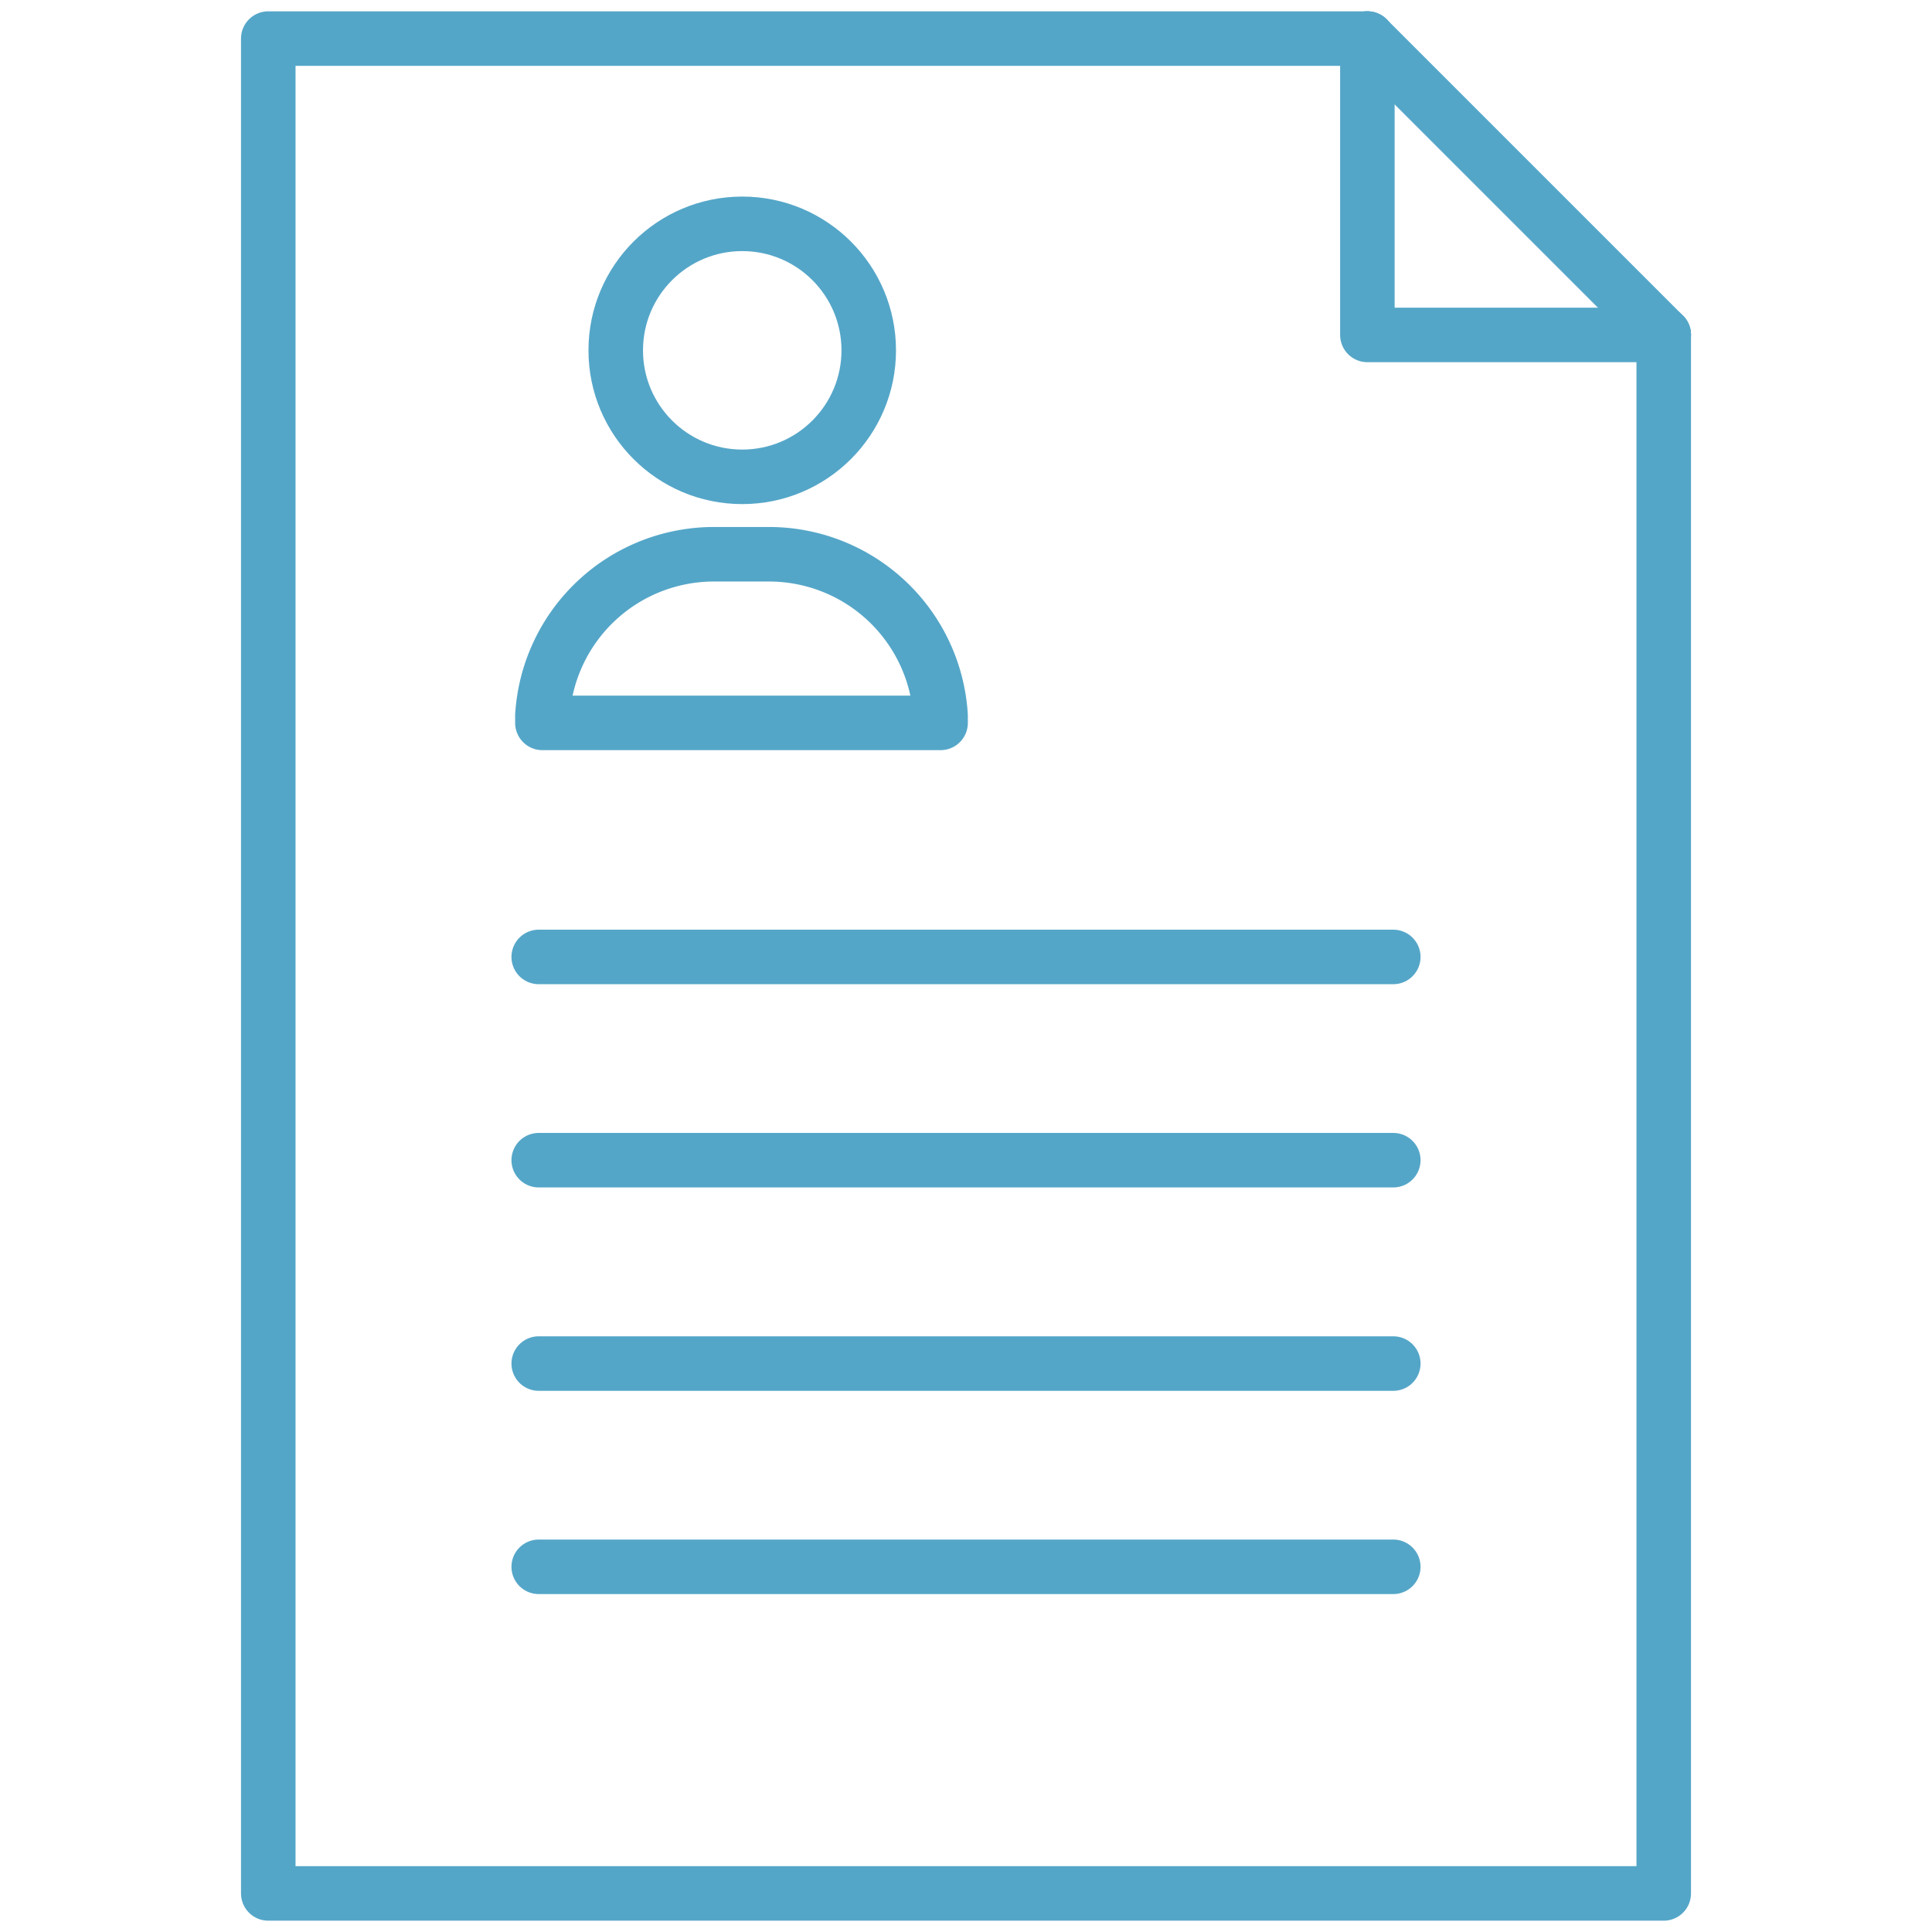
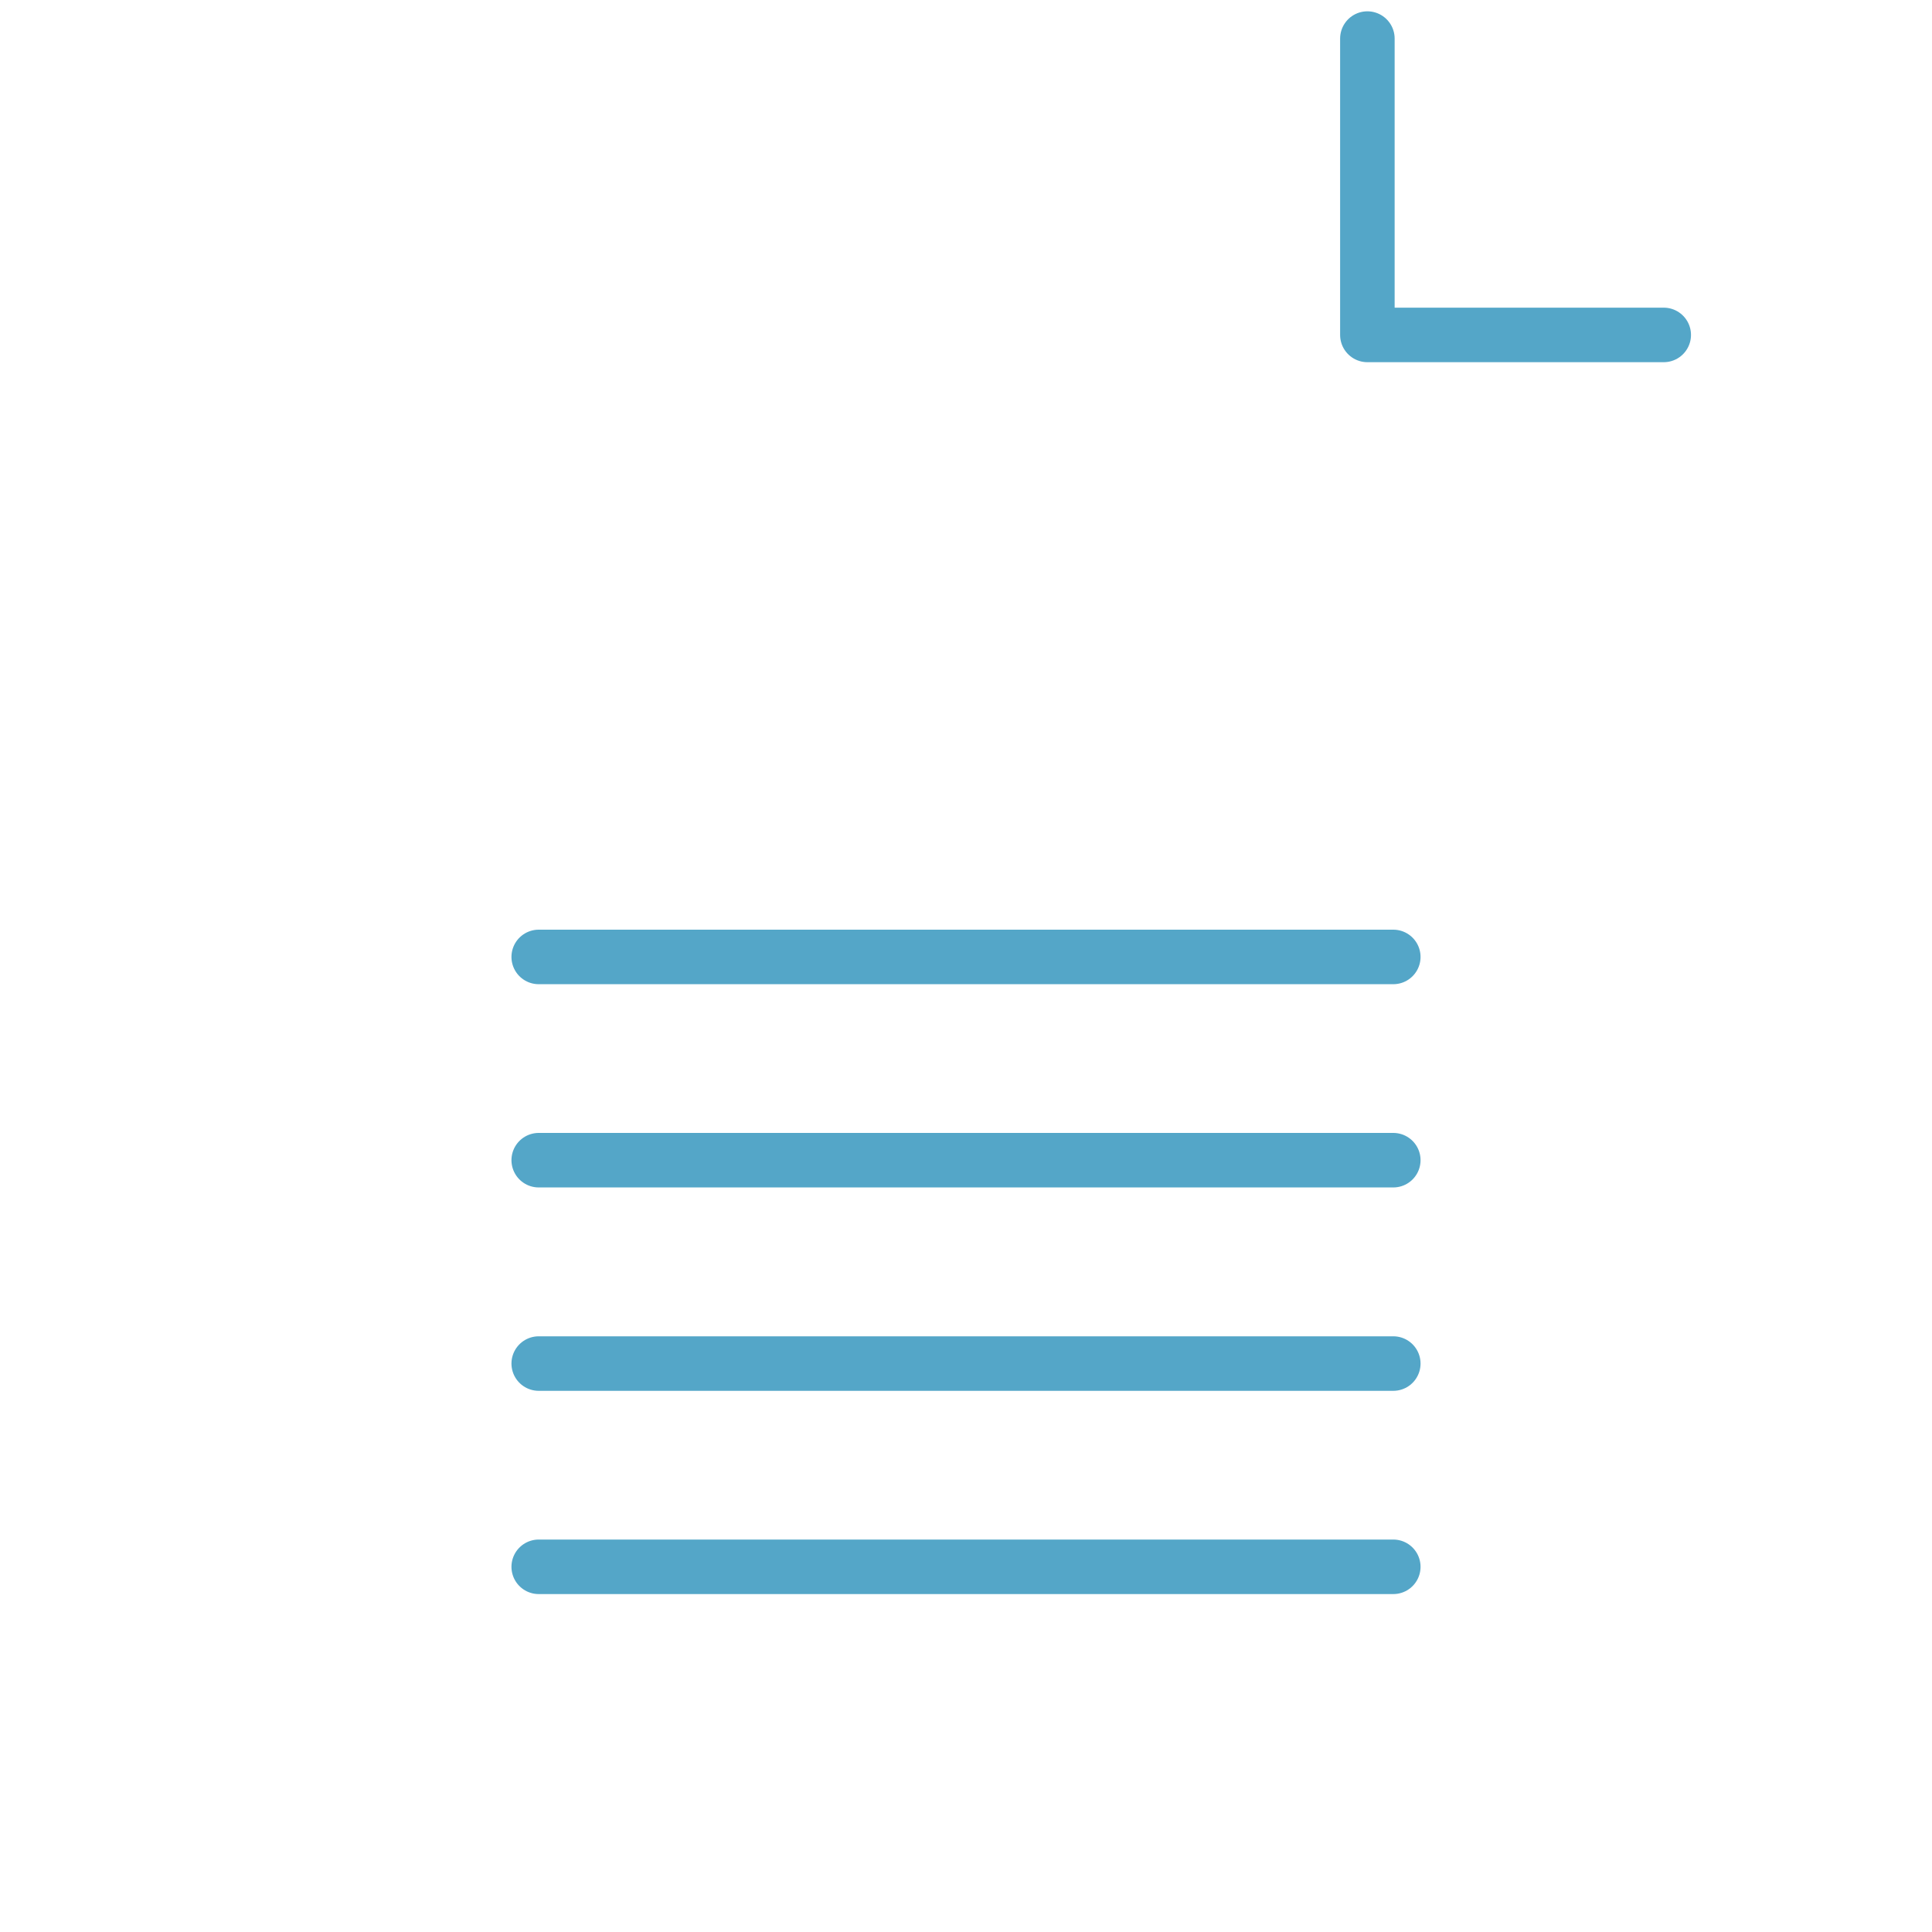
<svg xmlns="http://www.w3.org/2000/svg" viewBox="0 0 141.73 141.73" fill="none" stroke="#54a6c8" stroke-linejoin="round" stroke-width="4">
-   <circle cx="54.45" cy="25.7" r="9.28" />
-   <path d="M69 52.5v.53H39.79v-.53a12.61 12.61 0 0 1 12.64-11.84h3.92A12.61 12.61 0 0 1 69 52.5z" />
  <g stroke-linecap="round">
-     <path d="M122.05 24.57V138.9H19.68V2.83h80.63" />
-     <path d="M100.31 2.83l21.74 21.74" />
    <path d="M122.05 24.57h-21.74V2.83M39.52 70.2h62.69M39.52 85.11h62.69m-62.69 14.92h62.69m-62.69 14.91h62.69" />
  </g>
</svg>